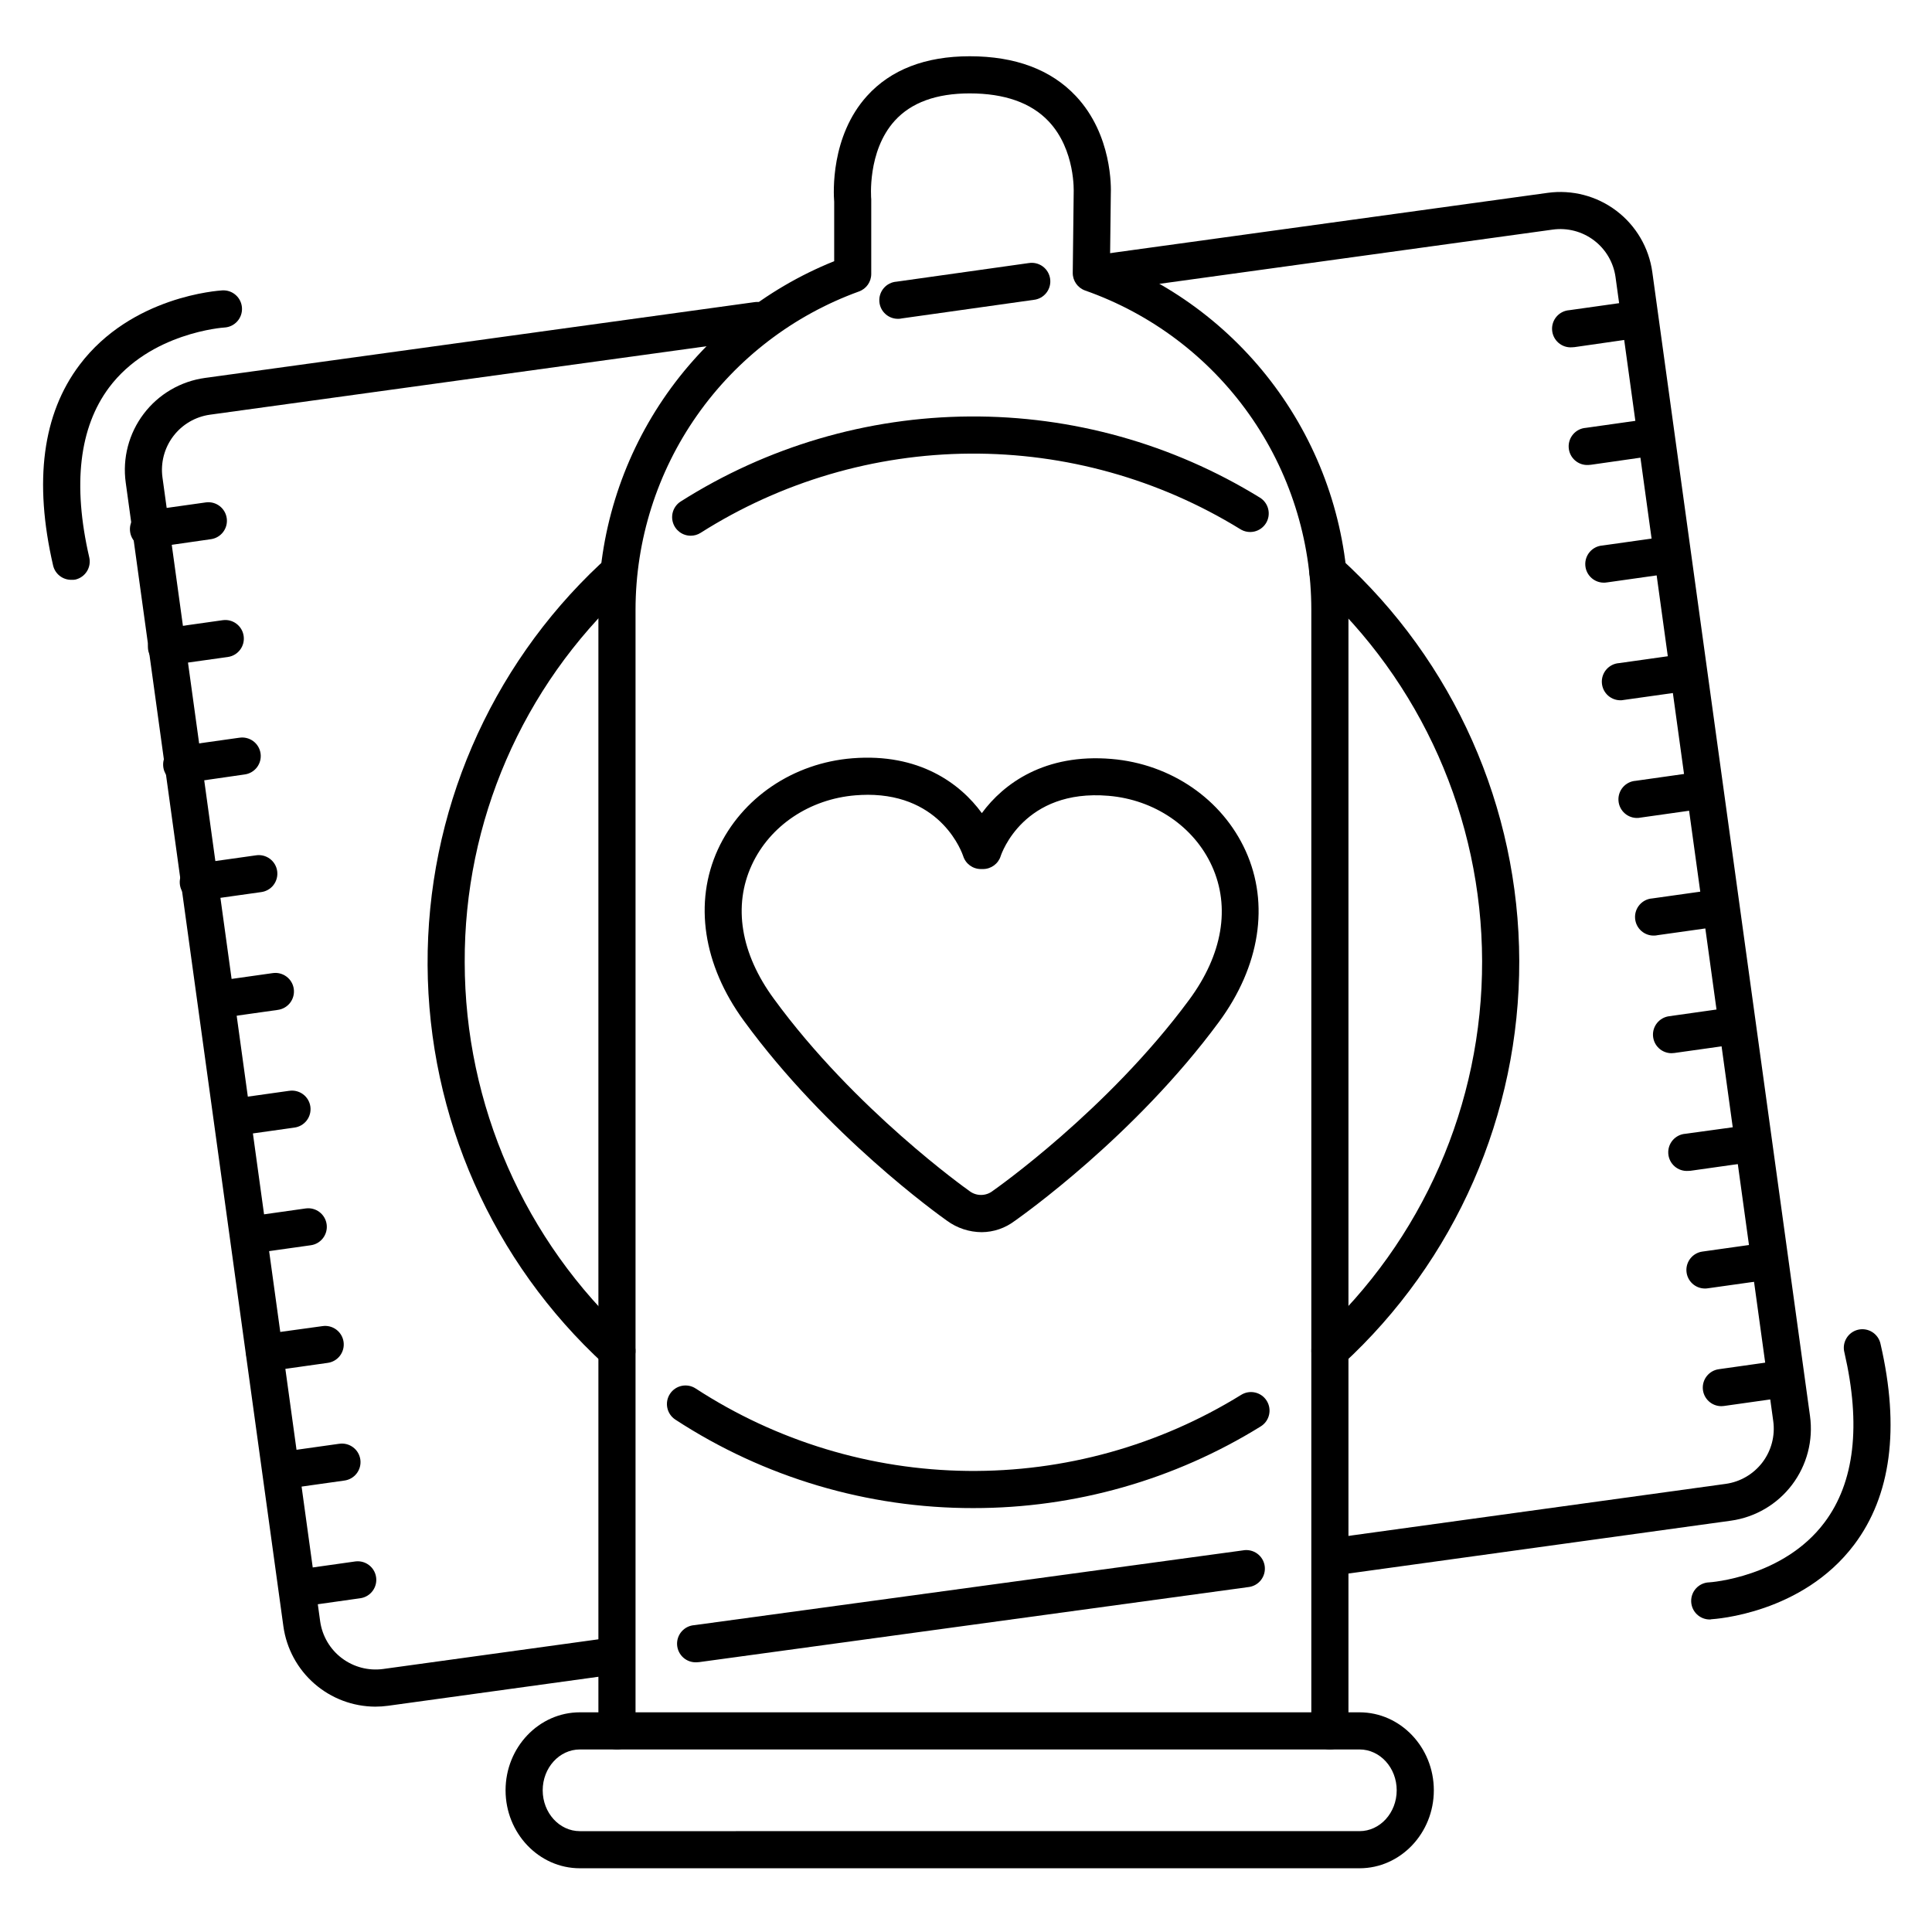
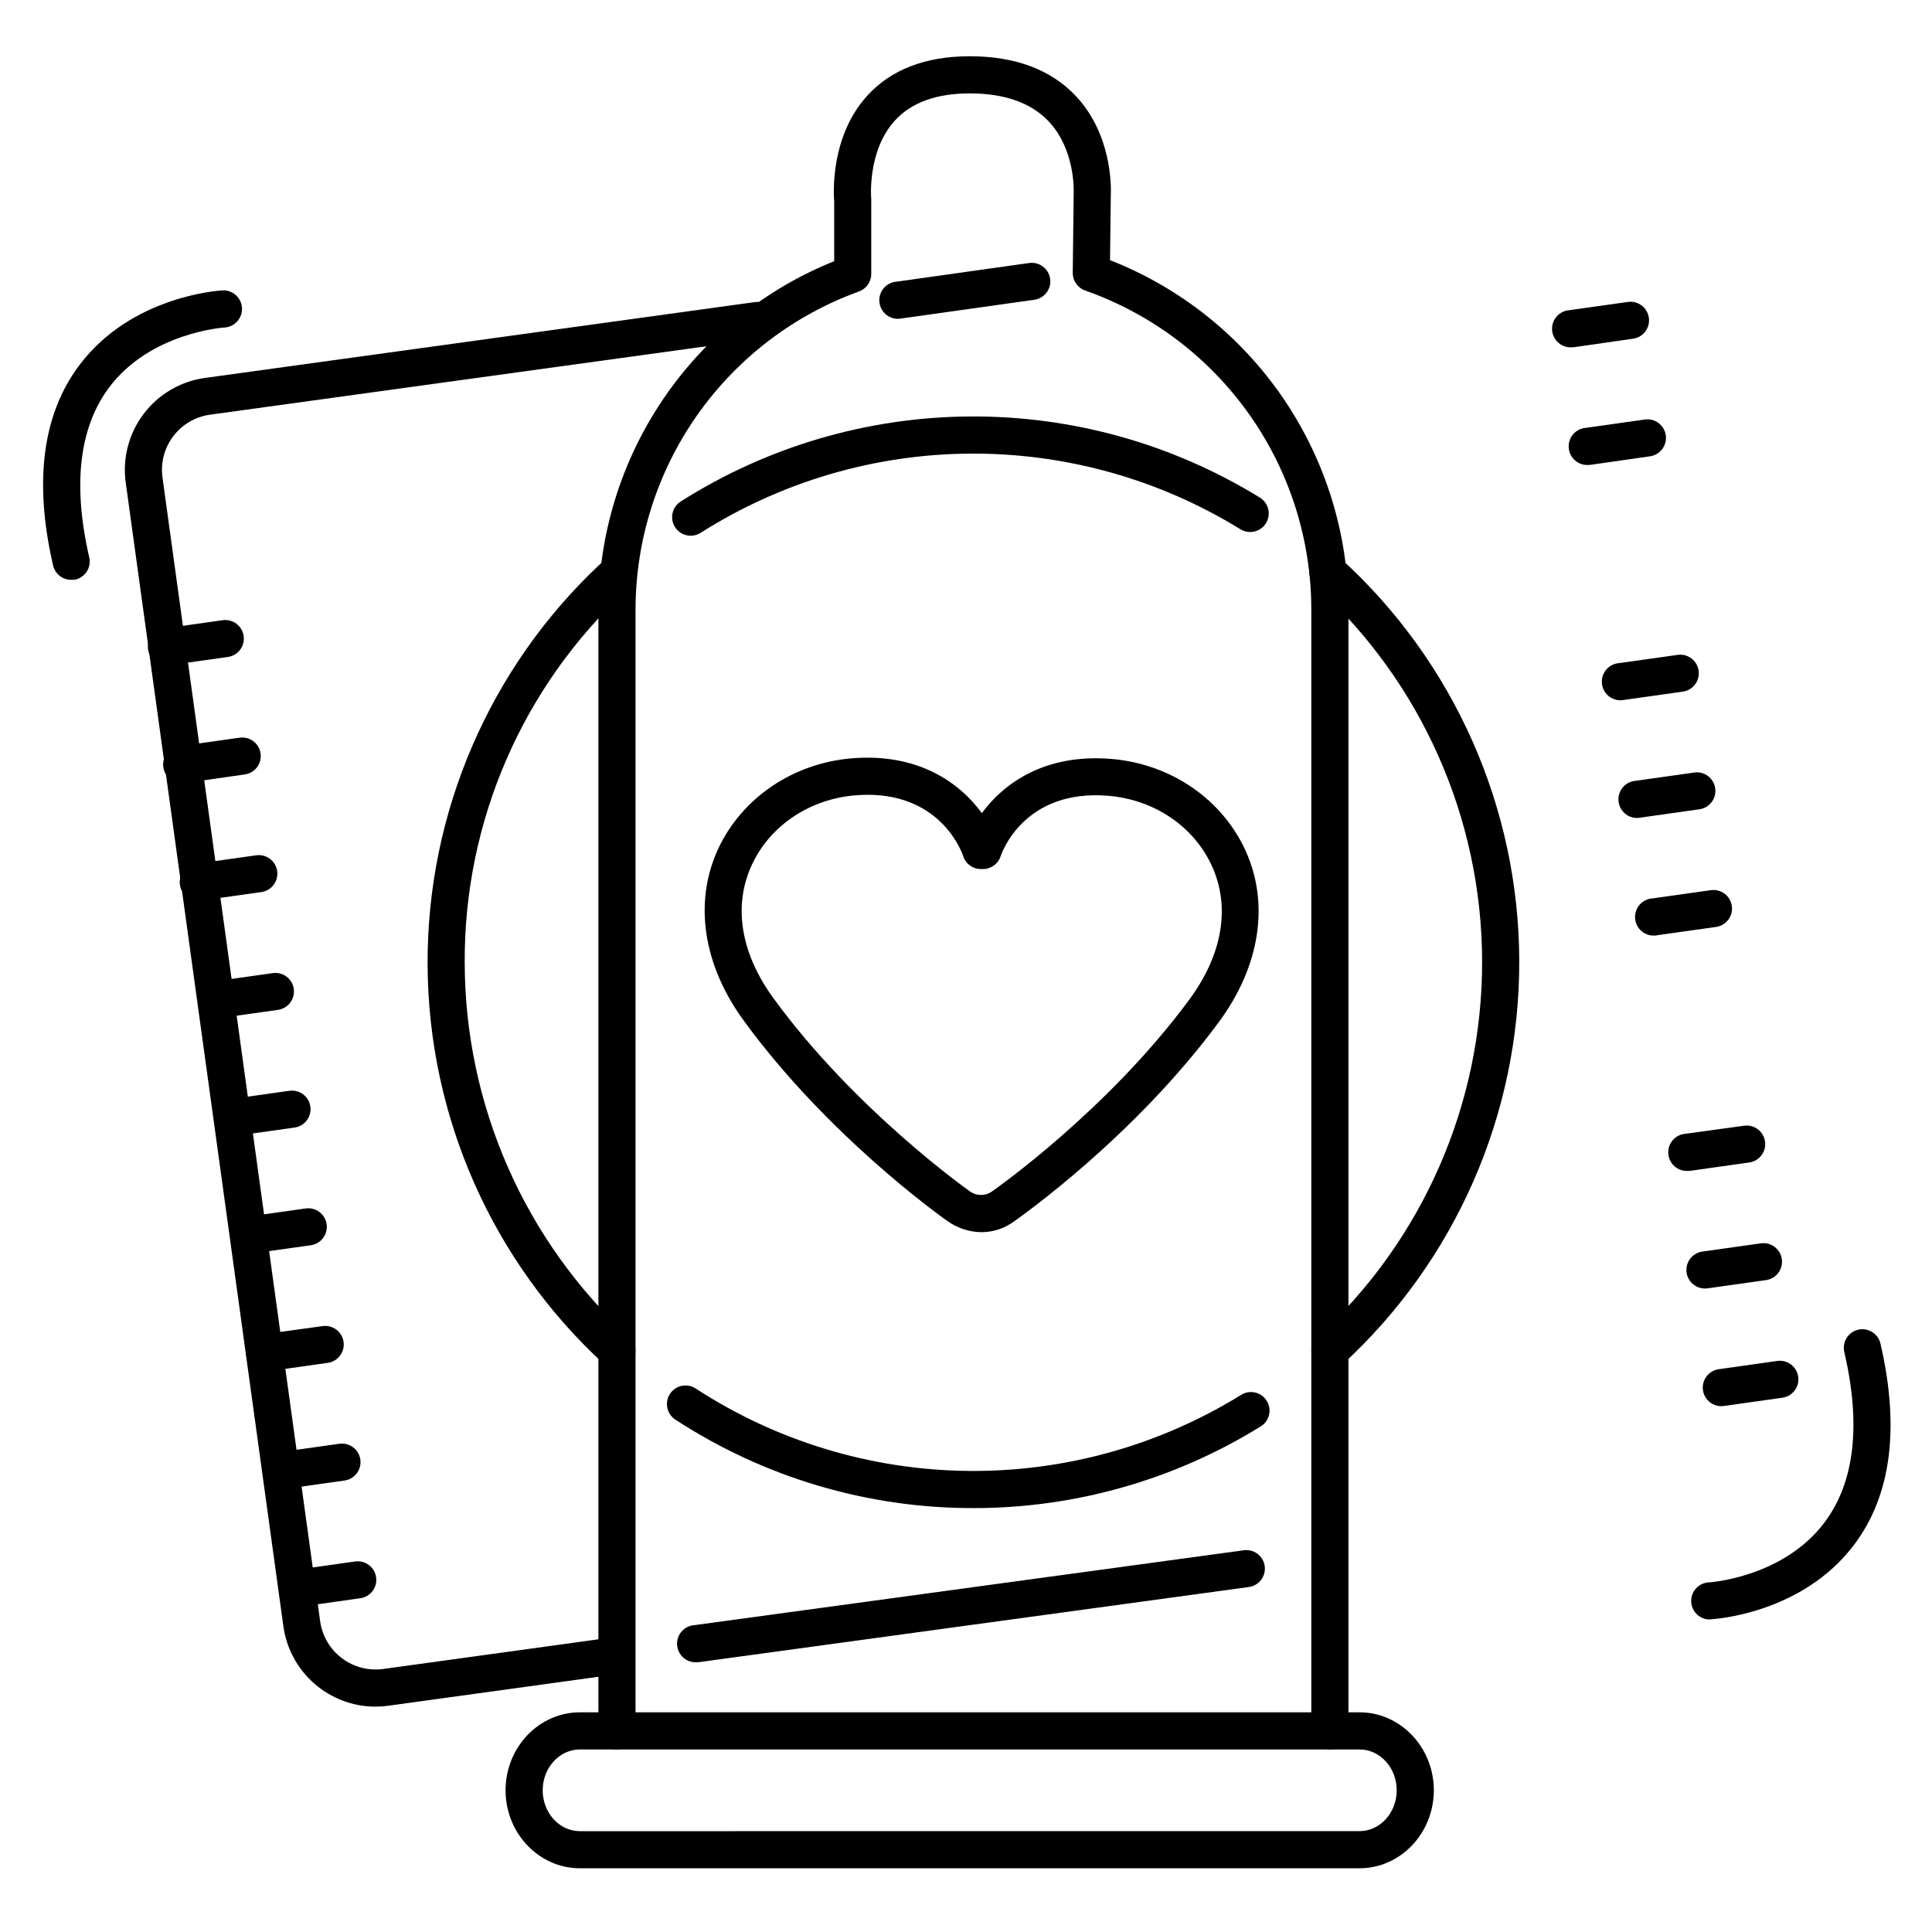
<svg xmlns="http://www.w3.org/2000/svg" fill="#000000" width="800px" height="800px" version="1.1" viewBox="144 144 512 512">
  <g>
    <path d="m496.43 607.62c-2.715 0-4.918-2.203-4.918-4.922v-297.17c-0.012-18.562-5.785-36.66-16.516-51.801-10.734-15.141-25.902-26.578-43.41-32.734-1.992-0.699-3.32-2.586-3.297-4.695l0.246-21.039c-0.004-0.082-0.004-0.164 0-0.246 0-0.098 0.523-11.297-6.652-18.875-4.633-4.898-11.672-7.387-20.898-7.387-8.855 0-15.5 2.43-19.867 7.242-7.359 8.109-6.25 20.664-6.231 20.801s0 0.336 0 0.492v19.328c0 2.078-1.301 3.93-3.258 4.633-17.324 6.273-32.297 17.727-42.891 32.805s-16.289 33.051-16.316 51.477v297.17c0 2.719-2.203 4.922-4.918 4.922-2.719 0-4.922-2.203-4.922-4.922v-297.17c0.031-19.863 6-39.262 17.133-55.707 11.133-16.449 26.926-29.195 45.352-36.602v-15.742c-0.188-2.344-0.984-17.34 8.707-28.055 6.309-6.969 15.461-10.512 27.211-10.512 12.094 0 21.559 3.551 28.141 10.559 9.652 10.281 9.328 24.297 9.25 26.008l-0.207 17.465c18.609 7.301 34.594 20.039 45.863 36.555 11.27 16.512 17.305 36.039 17.32 56.031v297.17c0 1.305-0.52 2.555-1.441 3.481-0.922 0.922-2.176 1.441-3.481 1.441z" />
    <path d="m504.3 639.11h-206.64c-10.824 0-19.68-9.27-19.68-20.664 0-11.395 8.855-20.664 19.68-20.664h206.64c10.824 0 19.68 9.27 19.68 20.664 0 11.398-8.859 20.664-19.68 20.664zm-206.64-31.484c-5.422 0-9.84 4.852-9.84 10.824 0 5.973 4.418 10.824 9.84 10.824l206.64-0.004c5.422 0 9.84-4.852 9.84-10.824 0-5.973-4.418-10.824-9.84-10.824z" />
    <path d="m243.45 596.28c-5.934-0.023-11.66-2.184-16.129-6.086-4.473-3.902-7.387-9.281-8.215-15.16l-41.789-303.16c-0.891-6.461 0.824-13.012 4.766-18.207 3.938-5.199 9.781-8.621 16.242-9.512l145.7-20.094c2.695-0.371 5.18 1.508 5.551 4.203 0.371 2.691-1.508 5.176-4.203 5.547l-145.71 20.086c-3.875 0.535-7.383 2.586-9.746 5.707-2.367 3.121-3.394 7.055-2.859 10.934l41.793 303.16c0.555 3.871 2.613 7.371 5.734 9.73 3.121 2.359 7.047 3.394 10.926 2.875l59.531-8.207c1.316-0.23 2.672 0.082 3.75 0.871 1.082 0.785 1.793 1.98 1.977 3.305 0.18 1.324-0.184 2.664-1.012 3.715-0.828 1.051-2.047 1.719-3.379 1.852l-59.523 8.207h0.004c-1.129 0.156-2.266 0.234-3.406 0.234z" />
-     <path d="m497.93 561.38c-2.578-0.012-4.707-2.012-4.883-4.586-0.176-2.57 1.664-4.84 4.215-5.203l104.06-14.348c3.879-0.535 7.383-2.59 9.75-5.711 2.363-3.121 3.391-7.051 2.856-10.93l-41.793-303.15c-0.535-3.883-2.59-7.391-5.715-9.754-3.125-2.367-7.062-3.391-10.941-2.852l-118.87 16.395c-2.691 0.371-5.176-1.508-5.547-4.203-0.375-2.691 1.508-5.176 4.199-5.547l118.9-16.387c6.461-0.887 13.012 0.828 18.211 4.766 5.195 3.941 8.617 9.785 9.508 16.246l41.793 303.16c0.887 6.453-0.82 12.996-4.75 18.195-3.93 5.195-9.758 8.621-16.211 9.523l-104.1 14.387c-0.227 0.016-0.453 0.016-0.68 0z" />
    <path d="m307.5 506.89c-1.234 0-2.418-0.457-3.328-1.289-29.664-27.215-46.645-65.562-46.855-105.82-0.215-40.258 16.359-78.781 45.734-106.31 1.984-1.855 5.098-1.754 6.957 0.227 1.859 1.984 1.758 5.102-0.227 6.957-27.324 25.395-42.781 61.059-42.629 98.363 0.039 37.773 15.871 73.809 43.672 99.383 1.492 1.371 1.988 3.519 1.254 5.406-0.734 1.891-2.555 3.133-4.578 3.137z" />
    <path d="m496.43 506.89c-2.027 0-3.844-1.246-4.578-3.133-0.734-1.891-0.238-4.035 1.254-5.406 27.914-25.613 43.762-61.789 43.668-99.676-0.094-37.883-16.129-73.977-44.172-99.449-0.965-0.879-1.543-2.106-1.602-3.406-0.062-1.305 0.395-2.578 1.273-3.547 1.828-2.008 4.941-2.156 6.953-0.328 30.09 27.332 47.289 66.062 47.391 106.71 0.102 40.648-16.906 79.465-46.859 106.95-0.91 0.832-2.098 1.289-3.328 1.289z" />
    <path d="m404.17 470.54c-3.324-0.02-6.555-1.086-9.23-3.051-2.312-1.633-31.773-22.762-53.816-52.98-10.824-14.809-13.293-31.352-6.887-45.371 6.297-13.676 19.965-22.945 35.672-24.188 17.633-1.398 28.535 6.641 34.293 14.535 5.777-7.871 16.727-15.844 34.371-14.355 15.742 1.328 29.324 10.668 35.543 24.375 6.367 14.062 3.789 30.574-7.086 45.324-22.328 30.289-52.152 51.324-54.121 52.734v-0.008c-2.516 1.914-5.582 2.961-8.738 2.984zm-30.258-115.91c-0.984 0-2.086 0.051-3.188 0.137-12.164 0.984-22.699 8.039-27.504 18.488-4.988 10.824-2.953 23.438 5.856 35.426 21.473 29.441 51.316 50.578 51.621 50.793l0.227 0.168h-0.004c1.84 1.398 4.391 1.375 6.199-0.062l0.137-0.098c0.297-0.207 30.258-21.195 51.887-50.527 8.855-11.977 10.973-24.551 6.043-35.426-4.754-10.469-15.254-17.605-27.406-18.629-22.465-1.91-28.359 15.254-28.594 15.988v0.004c-0.652 2.035-2.547 3.414-4.684 3.414h-0.57c-2.156-0.004-4.059-1.41-4.691-3.473-0.227-0.629-5.492-16.207-25.328-16.207z" />
    <path d="m162.86 297.66c-2.293-0.004-4.281-1.586-4.793-3.82-5.144-22.27-2.785-40.156 7.016-53.137 13.777-18.262 36.879-19.68 37.855-19.75v0.004c2.715-0.152 5.039 1.93 5.188 4.648 0.152 2.715-1.93 5.039-4.648 5.191-0.195 0-19.68 1.32-30.594 15.922-7.871 10.578-9.684 25.711-5.234 44.98v-0.004c0.297 1.273 0.074 2.609-0.621 3.719-0.691 1.105-1.793 1.891-3.066 2.184-0.363 0.066-0.734 0.086-1.102 0.062z" />
    <path d="m597.23 573.18c-2.715 0.074-4.977-2.07-5.051-4.789-0.074-2.715 2.07-4.977 4.785-5.051 0.195 0 19.68-1.32 30.582-15.922 7.922-10.578 9.684-25.711 5.246-44.98-0.344-1.289-0.148-2.66 0.543-3.801 0.688-1.145 1.809-1.957 3.109-2.258 1.301-0.297 2.664-0.055 3.785 0.672 1.117 0.727 1.895 1.875 2.148 3.184 5.137 22.27 2.773 40.156-7.016 53.137-13.777 18.262-36.879 19.68-37.863 19.75z" />
-     <path d="m382.29 228.48c-2.715 0.184-5.07-1.867-5.254-4.586-0.184-2.715 1.867-5.07 4.586-5.254l34.98-4.922v0.004c1.312-0.223 2.656 0.094 3.731 0.879 1.074 0.789 1.781 1.973 1.965 3.289 0.184 1.32-0.172 2.656-0.992 3.703-0.816 1.051-2.023 1.723-3.344 1.867l-34.98 4.922c-0.227 0.051-0.457 0.086-0.691 0.098z" />
+     <path d="m382.29 228.48c-2.715 0.184-5.07-1.867-5.254-4.586-0.184-2.715 1.867-5.07 4.586-5.254l34.98-4.922v0.004c1.312-0.223 2.656 0.094 3.731 0.879 1.074 0.789 1.781 1.973 1.965 3.289 0.184 1.32-0.172 2.656-0.992 3.703-0.816 1.051-2.023 1.723-3.344 1.867c-0.227 0.051-0.457 0.086-0.691 0.098z" />
    <path d="m328.69 584.52c-1.305 0.086-2.59-0.348-3.574-1.207-0.984-0.863-1.586-2.078-1.676-3.383-0.18-2.719 1.875-5.07 4.59-5.25l145.39-19.816 0.004-0.004c1.316-0.234 2.676 0.078 3.758 0.867 1.086 0.789 1.797 1.984 1.98 3.312 0.18 1.328-0.188 2.672-1.02 3.723s-2.059 1.715-3.391 1.84l-145.4 19.867c-0.219 0.031-0.445 0.047-0.668 0.051z" />
    <path d="m401.96 543.66c-28.047 0.039-55.5-8.113-78.984-23.449-2.277-1.488-2.918-4.539-1.43-6.816 1.484-2.277 4.535-2.918 6.812-1.43 21.453 13.969 46.441 21.547 72.039 21.844 25.602 0.297 50.758-6.695 72.531-20.16 2.309-1.434 5.344-0.723 6.773 1.586 1.434 2.312 0.723 5.344-1.59 6.777-22.867 14.172-49.246 21.672-76.152 21.648z" />
    <path d="m327.05 285.97c-2.191 0.004-4.117-1.441-4.731-3.543-0.613-2.102 0.234-4.356 2.082-5.531 22.906-14.535 49.438-22.344 76.566-22.527 27.133-0.188 53.766 7.254 76.871 21.477 1.129 0.676 1.941 1.777 2.25 3.055 0.312 1.277 0.102 2.629-0.59 3.75-0.691 1.117-1.805 1.914-3.086 2.211-1.281 0.293-2.629 0.062-3.742-0.641-21.531-13.25-46.352-20.184-71.633-20.008-25.281 0.172-50.004 7.445-71.352 20.988-0.789 0.504-1.703 0.77-2.637 0.77z" />
    <path d="m595.82 485.47c-2.582-0.008-4.715-2.008-4.894-4.578-0.18-2.574 1.66-4.848 4.215-5.211l15.586-2.195c2.664-0.332 5.102 1.535 5.477 4.191 0.375 2.66-1.449 5.129-4.098 5.551l-15.586 2.195v-0.004c-0.234 0.039-0.465 0.055-0.699 0.051z" />
    <path d="m600.16 516.65c-2.578-0.008-4.715-2.008-4.894-4.578-0.176-2.574 1.664-4.848 4.215-5.215l15.586-2.203c2.664-0.328 5.102 1.535 5.477 4.195 0.379 2.656-1.445 5.125-4.098 5.547l-15.586 2.203c-0.23 0.031-0.465 0.047-0.699 0.051z" />
-     <path d="m586.96 423.11c-2.582-0.008-4.715-2.008-4.894-4.582-0.18-2.57 1.66-4.844 4.215-5.211l15.586-2.203c2.691-0.379 5.184 1.496 5.562 4.188 0.383 2.691-1.492 5.184-4.184 5.566l-15.586 2.195-0.004-0.004c-0.23 0.031-0.465 0.047-0.695 0.051z" />
    <path d="m591.37 454.3c-2.719 0.188-5.07-1.863-5.258-4.582s1.863-5.07 4.578-5.258l15.586-2.144c2.664-0.332 5.102 1.535 5.477 4.191s-1.445 5.125-4.098 5.547l-15.586 2.203v0.004c-0.23 0.027-0.465 0.039-0.699 0.039z" />
    <path d="m578.17 360.76c-2.719 0.188-5.07-1.863-5.258-4.582s1.863-5.07 4.578-5.258l15.586-2.203v-0.004c2.664-0.328 5.102 1.539 5.477 4.195s-1.445 5.125-4.098 5.547l-15.586 2.203c-0.23 0.051-0.465 0.082-0.699 0.102z" />
    <path d="m582.57 391.93c-2.719 0.188-5.07-1.863-5.258-4.582-0.188-2.715 1.863-5.07 4.578-5.258l15.586-2.195c2.664-0.328 5.102 1.535 5.477 4.195 0.375 2.656-1.445 5.125-4.098 5.547l-15.586 2.195c-0.23 0.051-0.465 0.086-0.699 0.098z" />
    <path d="m564.98 267.22c-2.719 0.188-5.07-1.863-5.258-4.582s1.863-5.07 4.578-5.258l15.586-2.203v-0.004c2.695-0.379 5.184 1.496 5.566 4.188 0.379 2.691-1.496 5.184-4.188 5.566l-15.586 2.231c-0.23 0.035-0.465 0.055-0.699 0.062z" />
-     <path d="m569.38 298.4c-2.719 0.188-5.07-1.863-5.258-4.578-0.188-2.719 1.863-5.074 4.578-5.262l15.586-2.195v0.004c2.664-0.332 5.102 1.535 5.477 4.191 0.375 2.66-1.445 5.129-4.098 5.551l-15.586 2.203c-0.23 0.043-0.465 0.074-0.699 0.086z" />
    <path d="m573.77 329.57c-2.719 0.188-5.07-1.863-5.258-4.582-0.188-2.715 1.863-5.07 4.578-5.258l15.586-2.195c2.664-0.328 5.102 1.535 5.477 4.195 0.375 2.656-1.445 5.125-4.098 5.547l-15.586 2.195c-0.23 0.051-0.465 0.082-0.699 0.098z" />
    <path d="m560.58 236.04c-2.719 0.188-5.07-1.863-5.258-4.582s1.863-5.07 4.578-5.258l15.586-2.195c2.664-0.328 5.102 1.535 5.477 4.195 0.375 2.656-1.445 5.125-4.098 5.547l-15.586 2.242c-0.23 0.035-0.465 0.051-0.699 0.051z" />
    <path d="m218.94 538.61c-2.578-0.008-4.715-2.008-4.894-4.578-0.176-2.574 1.664-4.848 4.215-5.215l15.586-2.195 0.004 0.004c1.301-0.207 2.633 0.117 3.695 0.902 1.062 0.781 1.762 1.961 1.949 3.266 0.184 1.309-0.164 2.633-0.969 3.68-0.801 1.051-1.992 1.73-3.301 1.895l-15.586 2.195v-0.004c-0.23 0.039-0.465 0.055-0.699 0.051z" />
    <path d="m223.29 569.79c-2.582-0.008-4.715-2.008-4.894-4.582-0.18-2.57 1.66-4.848 4.215-5.211l15.586-2.203c2.664-0.328 5.102 1.535 5.477 4.195 0.375 2.656-1.449 5.125-4.098 5.547l-15.59 2.203c-0.23 0.031-0.465 0.047-0.695 0.051z" />
    <path d="m210.09 476.25c-2.578-0.008-4.715-2.008-4.894-4.582-0.176-2.57 1.66-4.848 4.215-5.211l15.586-2.203c2.695-0.379 5.184 1.492 5.566 4.188 0.379 2.691-1.496 5.184-4.188 5.562l-15.586 2.195c-0.23 0.031-0.465 0.047-0.699 0.051z" />
    <path d="m214.5 507.43c-2.719 0.188-5.074-1.863-5.262-4.582s1.863-5.07 4.582-5.258l15.586-2.148c1.305-0.207 2.633 0.117 3.695 0.902s1.766 1.961 1.949 3.269c0.184 1.305-0.164 2.633-0.965 3.68-0.805 1.047-1.992 1.73-3.301 1.891l-15.586 2.203-0.004 0.004c-0.23 0.027-0.465 0.039-0.695 0.039z" />
    <path d="m201.3 413.89c-2.578-0.008-4.715-2.008-4.891-4.582-0.18-2.574 1.66-4.848 4.215-5.211l15.586-2.203c1.301-0.207 2.633 0.117 3.695 0.902 1.062 0.781 1.766 1.961 1.949 3.266 0.184 1.309-0.164 2.633-0.965 3.68-0.805 1.051-1.992 1.73-3.301 1.895l-15.586 2.203h-0.004c-0.23 0.031-0.465 0.047-0.699 0.051z" />
    <path d="m205.7 445.07c-2.582-0.008-4.715-2.008-4.894-4.582-0.18-2.57 1.66-4.844 4.215-5.211l15.586-2.195v0.004c1.301-0.207 2.633 0.117 3.695 0.898 1.062 0.785 1.766 1.965 1.949 3.269 0.184 1.309-0.164 2.633-0.965 3.68-0.805 1.051-1.992 1.73-3.301 1.895l-15.586 2.195-0.004-0.004c-0.23 0.035-0.465 0.055-0.695 0.051z" />
    <path d="m188.1 320.35c-2.578-0.008-4.715-2.004-4.891-4.578-0.18-2.574 1.66-4.848 4.215-5.211l15.586-2.203c2.691-0.383 5.184 1.492 5.562 4.188 0.383 2.691-1.492 5.184-4.188 5.562l-15.586 2.184c-0.23 0.035-0.465 0.055-0.699 0.059z" />
    <path d="m192.5 351.54c-2.715 0.188-5.07-1.863-5.258-4.578-0.188-2.719 1.863-5.074 4.582-5.262l15.586-2.195v0.004c1.301-0.211 2.633 0.117 3.695 0.898 1.062 0.785 1.766 1.965 1.949 3.269 0.184 1.309-0.164 2.633-0.965 3.68-0.805 1.047-1.992 1.73-3.305 1.891l-15.586 2.246c-0.23 0.031-0.465 0.047-0.699 0.047z" />
    <path d="m196.9 382.71c-2.715 0.188-5.07-1.863-5.258-4.582s1.863-5.07 4.582-5.258l15.586-2.195c1.301-0.207 2.633 0.117 3.695 0.902 1.062 0.781 1.766 1.961 1.949 3.266 0.184 1.309-0.164 2.633-0.965 3.684-0.805 1.047-1.992 1.727-3.305 1.891l-15.586 2.195v-0.004c-0.227 0.055-0.461 0.086-0.699 0.102z" />
-     <path d="m183.7 289.17c-2.715 0.188-5.07-1.863-5.258-4.582s1.863-5.07 4.582-5.258l15.586-2.195c2.664-0.332 5.098 1.535 5.477 4.191 0.375 2.66-1.449 5.129-4.102 5.551l-15.586 2.242c-0.23 0.035-0.465 0.051-0.699 0.051z" />
  </g>
</svg>